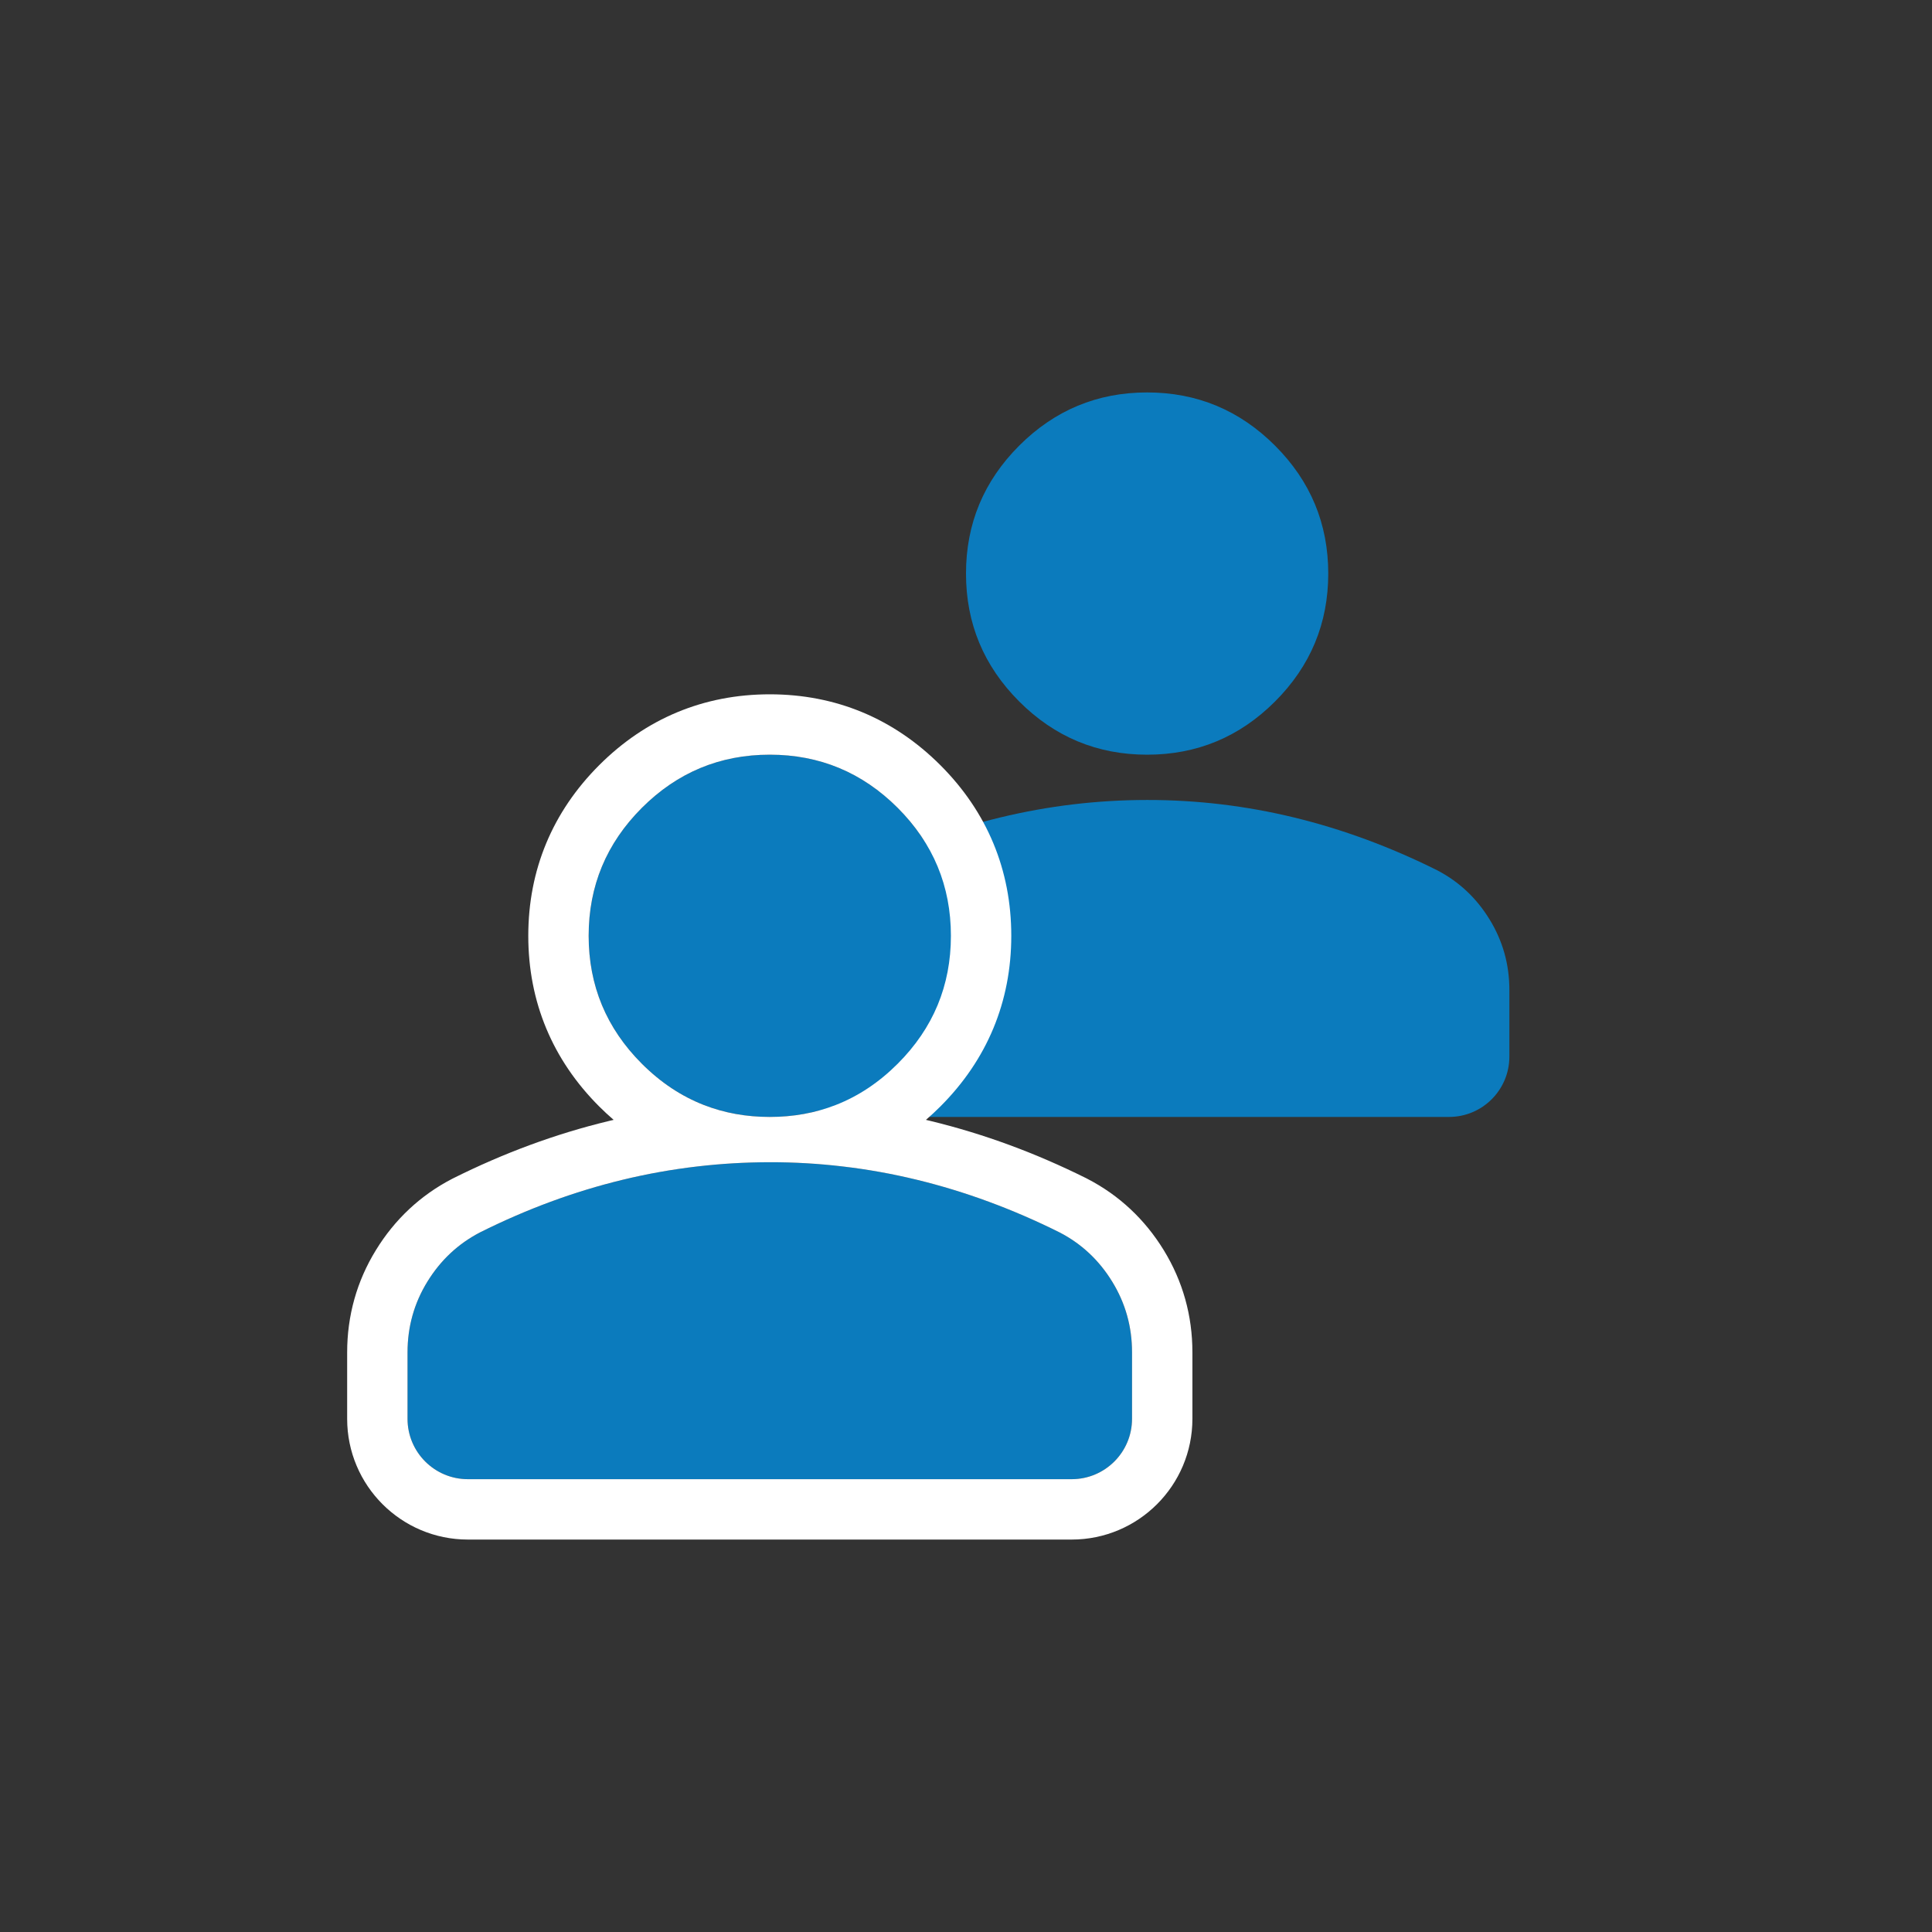
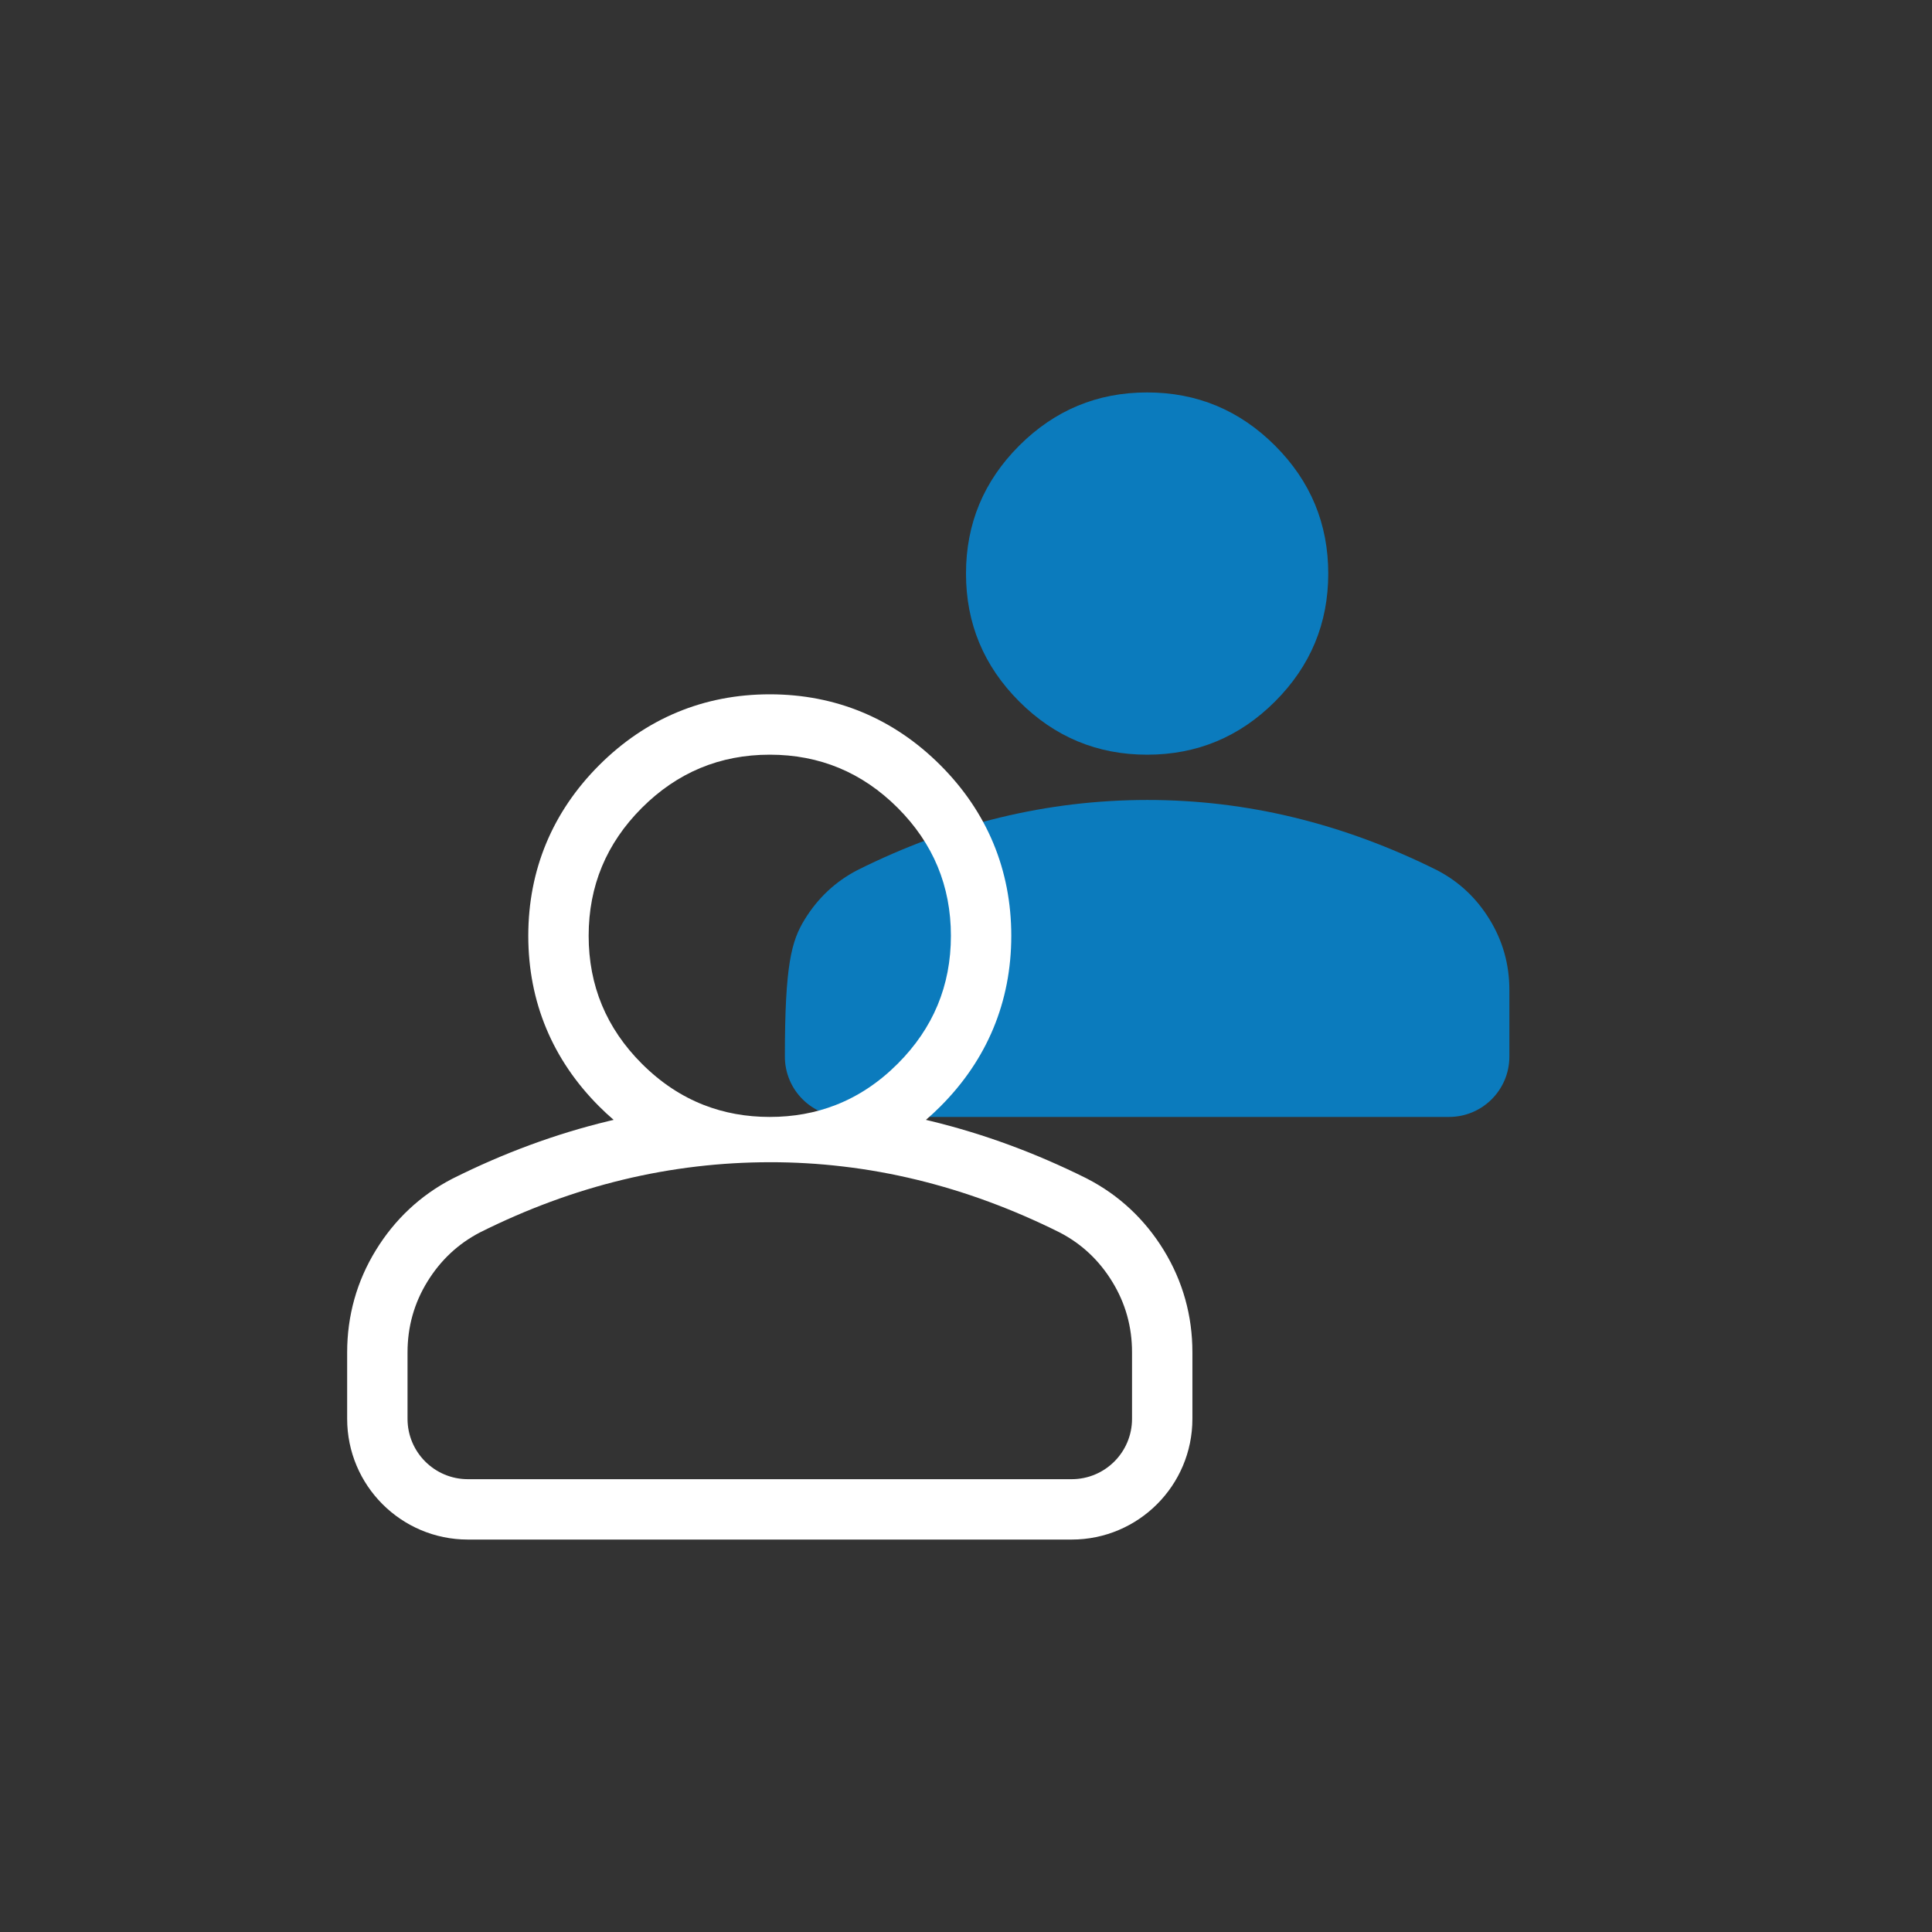
<svg xmlns="http://www.w3.org/2000/svg" width="64" height="64" viewBox="0 0 64 64" fill="none">
  <rect x="0" y="0" width="64" height="64" fill="#333333" stroke="none" />
-   <path d="M38 25C36.35 25 34.938 24.413 33.763 23.238C32.587 22.062 32 20.65 32 19C32 17.35 32.587 15.938 33.763 14.762C34.938 13.588 36.35 13 38 13C39.65 13 41.062 13.588 42.237 14.762C43.413 15.938 44 17.35 44 19C44 20.65 43.413 22.062 42.237 23.238C41.062 24.413 39.65 25 38 25ZM28 37C26.895 37 26 36.105 26 35V32.8C26 31.95 26.219 31.169 26.657 30.457C27.095 29.745 27.676 29.201 28.4 28.825C29.95 28.05 31.525 27.469 33.125 27.082C34.725 26.695 36.35 26.501 38 26.5C39.65 26.499 41.275 26.693 42.875 27.082C44.475 27.471 46.05 28.052 47.6 28.825C48.325 29.2 48.907 29.744 49.344 30.457C49.782 31.17 50.001 31.951 50 32.8V35C50 36.105 49.105 37 48 37H28Z" fill="#0B7BBD" />
-   <path d="M25.5 37C23.85 37 22.438 36.413 21.262 35.237C20.087 34.062 19.5 32.65 19.5 31C19.5 29.35 20.087 27.938 21.262 26.762C22.438 25.587 23.85 25 25.5 25C27.15 25 28.562 25.587 29.738 26.762C30.913 27.938 31.5 29.35 31.5 31C31.5 32.65 30.913 34.062 29.738 35.237C28.562 36.413 27.15 37 25.5 37ZM15.5 49C14.395 49 13.5 48.105 13.5 47V44.8C13.5 43.95 13.719 43.169 14.157 42.457C14.595 41.745 15.176 41.201 15.9 40.825C17.45 40.05 19.025 39.469 20.625 39.082C22.225 38.695 23.85 38.501 25.5 38.5C27.15 38.499 28.775 38.693 30.375 39.082C31.975 39.471 33.55 40.052 35.1 40.825C35.825 41.2 36.407 41.744 36.844 42.457C37.282 43.17 37.501 43.951 37.5 44.8V47C37.5 48.105 36.605 49 35.5 49H15.5Z" fill="#0B7BBD" />
+   <path d="M38 25C36.35 25 34.938 24.413 33.763 23.238C32.587 22.062 32 20.65 32 19C32 17.35 32.587 15.938 33.763 14.762C34.938 13.588 36.35 13 38 13C39.65 13 41.062 13.588 42.237 14.762C43.413 15.938 44 17.35 44 19C44 20.65 43.413 22.062 42.237 23.238C41.062 24.413 39.65 25 38 25ZM28 37C26.895 37 26 36.105 26 35C26 31.95 26.219 31.169 26.657 30.457C27.095 29.745 27.676 29.201 28.4 28.825C29.95 28.05 31.525 27.469 33.125 27.082C34.725 26.695 36.35 26.501 38 26.5C39.65 26.499 41.275 26.693 42.875 27.082C44.475 27.471 46.05 28.052 47.6 28.825C48.325 29.2 48.907 29.744 49.344 30.457C49.782 31.17 50.001 31.951 50 32.8V35C50 36.105 49.105 37 48 37H28Z" fill="#0B7BBD" />
  <path fill-rule="evenodd" clip-rule="evenodd" d="M14.992 39.043L15.006 39.036C16.684 38.197 18.401 37.562 20.155 37.138C20.212 37.124 20.27 37.11 20.328 37.097C20.164 36.956 20.004 36.808 19.848 36.652C18.301 35.105 17.5 33.185 17.5 31C17.5 28.815 18.301 26.895 19.848 25.348C21.395 23.801 23.315 23 25.5 23C27.685 23 29.605 23.801 31.152 25.348C32.699 26.895 33.5 28.815 33.5 31C33.5 33.185 32.699 35.105 31.152 36.652C30.996 36.808 30.836 36.956 30.673 37.097C30.731 37.111 30.789 37.124 30.848 37.139C32.6 37.565 34.316 38.199 35.993 39.035L36.006 39.042L36.019 39.049C37.076 39.595 37.925 40.395 38.549 41.41C39.183 42.443 39.501 43.587 39.5 44.8C39.5 44.8 39.5 44.8 39.5 44.8C39.5 44.801 39.5 44.802 39.5 44.802L39.5 47C39.5 49.209 37.709 51 35.5 51H15.5C13.291 51 11.5 49.209 11.5 47V44.8C11.5 43.587 11.818 42.442 12.454 41.409C13.076 40.396 13.924 39.597 14.978 39.05L14.992 39.043ZM37.5 44.8C37.501 43.951 37.282 43.17 36.844 42.457C36.407 41.744 35.825 41.2 35.1 40.825C33.55 40.052 31.975 39.471 30.375 39.082C29.563 38.885 28.745 38.737 27.92 38.641C27.119 38.546 26.313 38.499 25.5 38.5C24.688 38.501 23.883 38.548 23.084 38.642C22.258 38.739 21.438 38.885 20.625 39.082C19.025 39.469 17.45 40.05 15.9 40.825C15.176 41.201 14.595 41.745 14.157 42.457C13.719 43.169 13.5 43.95 13.5 44.8V47C13.5 48.105 14.395 49 15.5 49H35.5C36.605 49 37.5 48.105 37.5 47V44.8ZM27.686 36.604C28.436 36.311 29.119 35.856 29.738 35.237C30.913 34.062 31.5 32.65 31.5 31C31.5 29.35 30.913 27.938 29.738 26.762C28.562 25.587 27.15 25 25.5 25C23.85 25 22.438 25.587 21.262 26.762C20.087 27.938 19.5 29.35 19.5 31C19.5 32.65 20.087 34.062 21.262 35.237C21.881 35.856 22.566 36.312 23.317 36.605C23.991 36.868 24.719 37 25.499 37C25.499 37 25.5 37 25.5 37C26.282 37 27.011 36.868 27.686 36.604Z" fill="white" />
</svg>